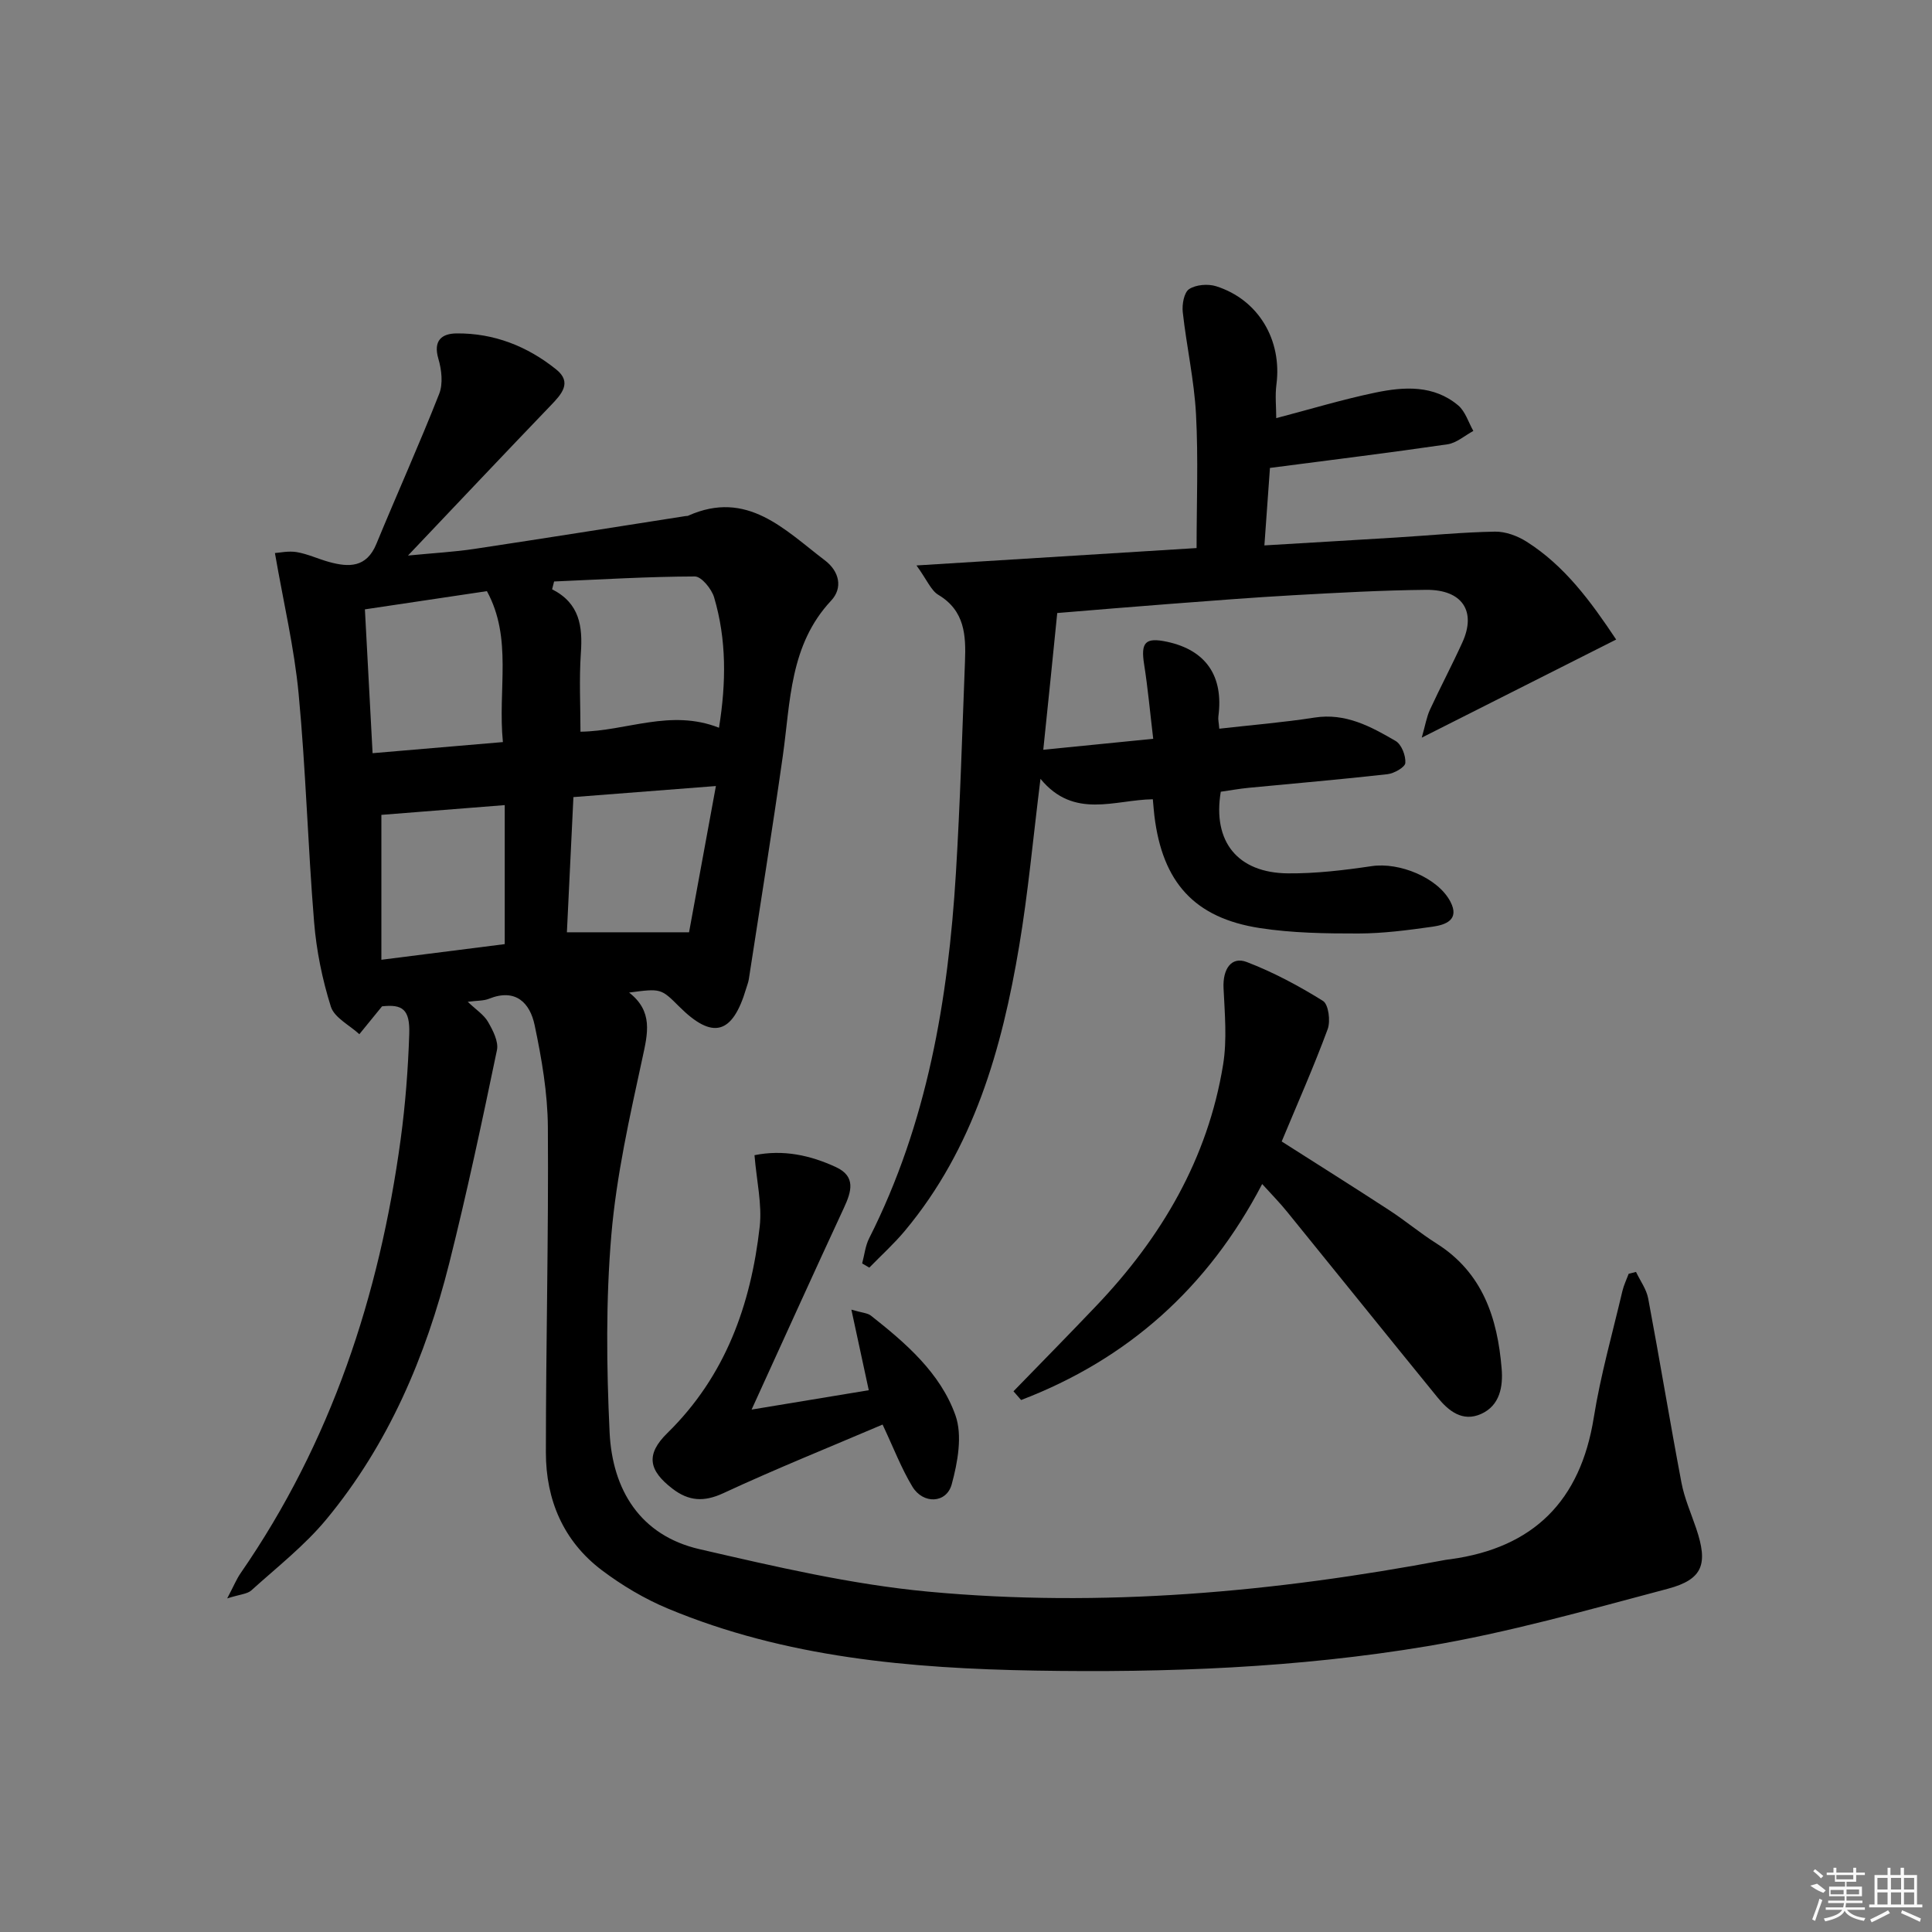
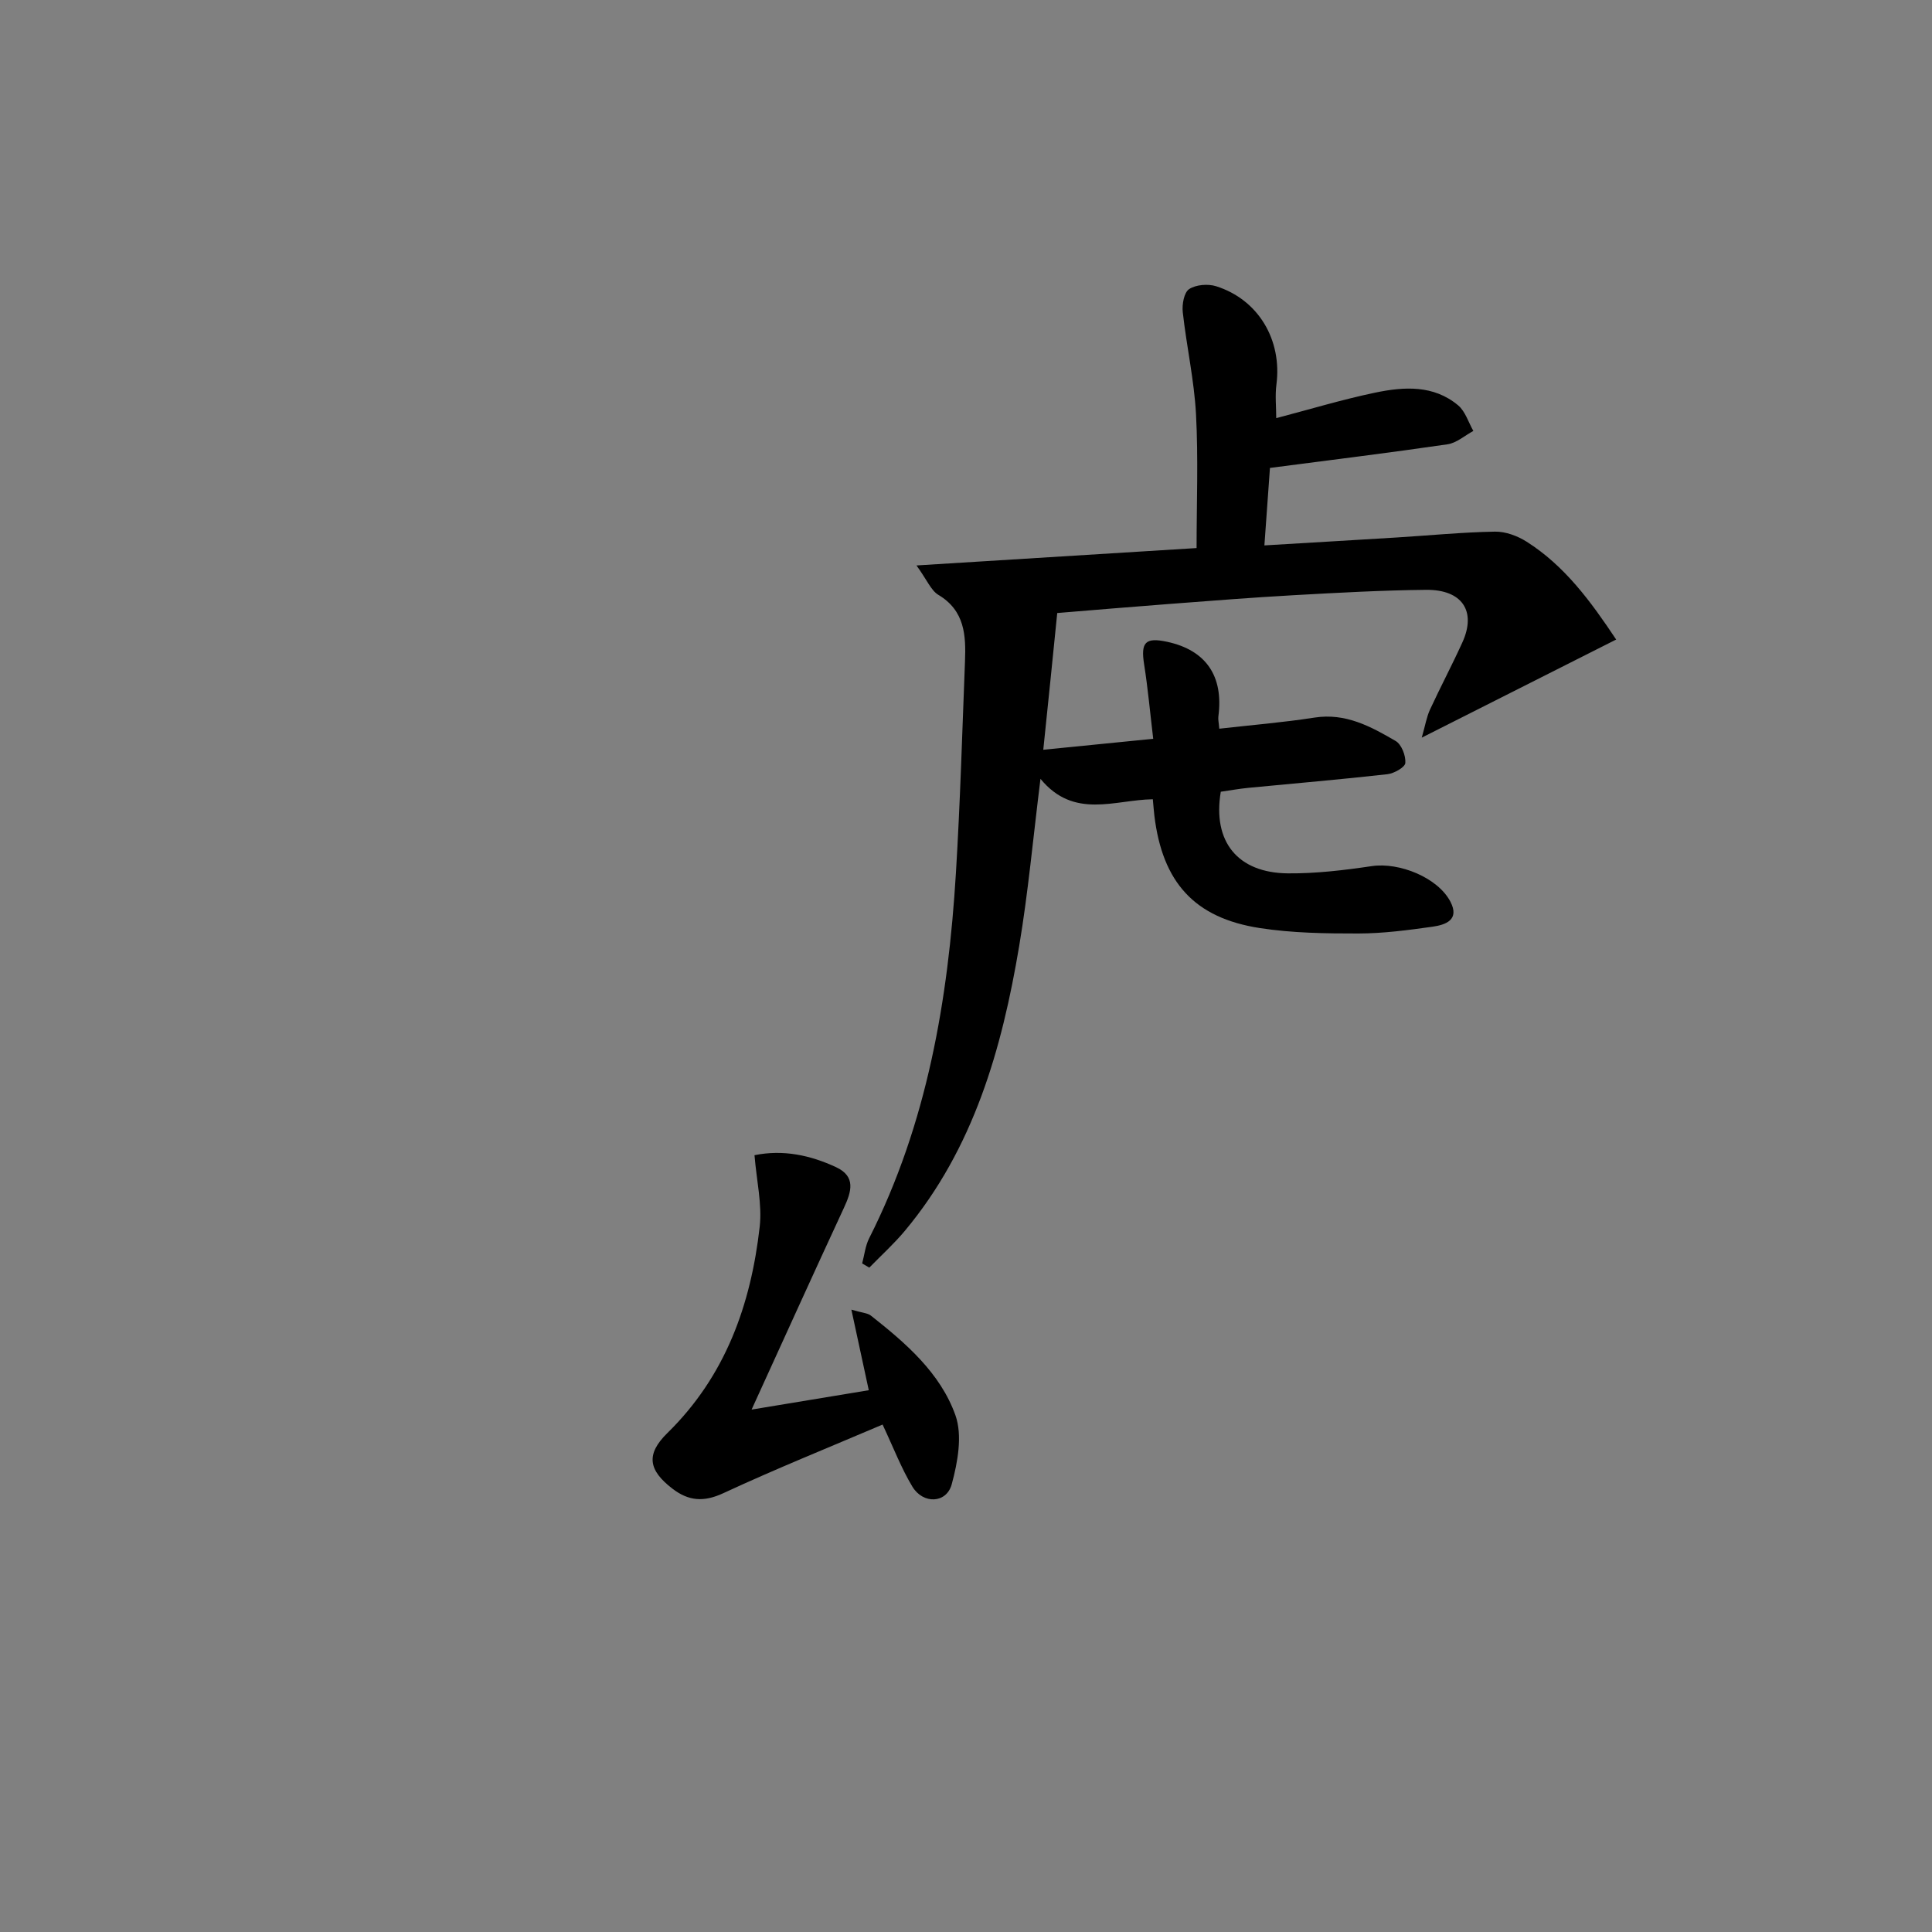
<svg xmlns="http://www.w3.org/2000/svg" enable-background="new 0 0 400 400" viewBox="0 0 400 400">
  <rect x="0" y="0" width="400" height="400" fill="#808080" stroke="none" />
-   <path d="m338.72 263.34c.86 1.83 2.16 3.57 2.52 5.49 2.39 12.7 4.48 25.46 6.89 38.15.61 3.23 1.99 6.33 3.05 9.47 2.48 7.34 1.43 10.54-5.89 12.49-16.5 4.38-33.01 9.07-49.81 11.89-26.77 4.48-53.93 5.51-81.05 5.05-25.96-.45-51.8-2.68-76.15-12.84-4.84-2.02-9.51-4.8-13.71-7.97-7.94-6.01-11.55-14.55-11.55-24.33 0-22.47.57-44.94.41-67.4-.05-7.05-1.28-14.17-2.74-21.1-.96-4.57-3.9-7.69-9.45-5.46-1.13.46-2.48.37-4.4.63 1.75 1.67 3.36 2.69 4.2 4.16 1.01 1.75 2.21 4.07 1.85 5.83-3.07 14.75-6.2 29.49-9.87 44.1-4.87 19.36-12.6 37.54-25.44 53.05-4.52 5.46-10.24 9.93-15.54 14.72-.84.76-2.32.81-5 1.66 1.37-2.6 1.94-4.02 2.79-5.24 18.73-27.1 28.72-57.43 33.12-89.79.98-7.23 1.54-14.54 1.78-21.83.17-5.15-1.45-6.18-5.63-5.72-1.89 2.32-3.3 4.04-4.7 5.77-2.04-1.88-5.18-3.42-5.9-5.71-1.78-5.65-2.99-11.6-3.47-17.51-1.29-15.73-1.71-31.53-3.2-47.24-.9-9.51-3.13-18.89-4.91-29.16.97-.06 2.81-.48 4.53-.19 2.27.39 4.41 1.41 6.65 2.03 4.15 1.15 7.79 1.2 9.82-3.72 4.28-10.38 8.9-20.63 13.01-31.08.83-2.1.5-4.99-.17-7.26-1.1-3.76.68-5.22 3.76-5.25 7.75-.08 14.69 2.67 20.65 7.47 3.34 2.69 1.09 5.12-1.16 7.46-9.55 9.94-19.01 19.97-29.54 31.06 5.44-.53 9.6-.75 13.71-1.37 14.61-2.2 29.2-4.53 43.79-6.81.16-.03.35.01.49-.06 12.23-5.48 19.98 2.9 28.33 9.24 2.98 2.26 3.76 5.69 1.29 8.33-8.61 9.2-8.41 20.89-10.01 32.18-2.19 15.43-4.67 30.83-7.04 46.24-.1.65-.37 1.27-.55 1.91-2.82 9.51-6.94 10.62-13.84 3.74-3.8-3.79-3.8-3.79-10.39-2.92 5 3.89 3.87 8.43 2.76 13.54-2.63 12.13-5.39 24.35-6.44 36.67-1.15 13.52-1 27.23-.36 40.81.56 11.92 6.33 21.39 18.62 24.22 15.63 3.6 31.4 7.3 47.32 8.79 35.97 3.36 71.72.11 107.17-6.58.33-.06.66-.08.99-.13 17.2-2.37 26.9-12.08 29.66-29.3 1.41-8.83 3.88-17.49 5.93-26.22.29-1.23.86-2.39 1.3-3.58.51-.12 1.01-.25 1.52-.38zm-189.86-112.67c1.51-9.39 1.57-18.28-1.01-26.99-.52-1.75-2.62-4.33-3.99-4.33-9.72.03-19.43.62-29.14 1.04-.14.54-.27 1.08-.41 1.62 5.73 2.9 6.34 7.71 5.95 13.23-.37 5.4-.08 10.84-.08 16.25 9.52-.11 18.63-4.78 28.68-.82zm-73.31-24.51c.54 10.2 1.05 19.74 1.59 29.78 9.3-.79 17.96-1.53 26.98-2.3-1.09-10.94 2.04-21.43-3.31-31.25-8.6 1.28-16.88 2.52-25.26 3.77zm67.11 66.86c1.66-9.02 3.52-19.18 5.56-30.28-10.16.79-19.5 1.51-29.5 2.29-.47 9.73-.92 19.08-1.35 27.99zm-38.16 2.45c0-9.95 0-19.35 0-28.78-8.96.71-17.49 1.38-25.54 2.02v30c9.08-1.15 17.27-2.19 25.54-3.24z" />
  <path d="m216 155.23c7.9-.79 15.05-1.5 22.76-2.27-.67-5.62-1.11-10.53-1.88-15.4-.73-4.58.24-5.66 4.78-4.68 8.04 1.74 11.7 7.11 10.59 15.46-.08.63.09 1.29.19 2.53 6.67-.76 13.22-1.29 19.7-2.3 6.45-1.01 11.68 1.85 16.81 4.84 1.22.71 2.12 3.04 2.01 4.55-.06.89-2.32 2.17-3.7 2.33-9.57 1.08-19.17 1.89-28.76 2.82-1.96.19-3.91.55-5.75.81-1.74 10.33 3.49 16.81 13.91 16.9 5.78.05 11.62-.65 17.36-1.5 5.67-.84 13.66 2.36 16.27 7.36 1.97 3.77-1 4.8-3.68 5.18-5.09.72-10.24 1.4-15.37 1.41-6.8.01-13.68-.09-20.38-1.12-13.59-2.09-20.19-9.49-21.86-23.28-.12-.97-.18-1.95-.32-3.39-7.89.1-16.32 4.21-23.26-4.23-1.54 12.34-2.55 23.55-4.41 34.62-3.58 21.33-9.41 41.87-23.66 58.95-2.26 2.71-4.9 5.09-7.37 7.63-.49-.29-.98-.58-1.48-.87.47-1.74.65-3.63 1.45-5.21 12.02-23.77 16.36-49.37 17.96-75.59.89-14.6 1.31-29.22 1.88-43.84.21-5.37-.02-10.5-5.51-13.78-1.52-.91-2.32-3.03-4.53-6.09 20.31-1.26 39.24-2.44 57.99-3.6 0-9.25.37-18.51-.12-27.72-.38-7.06-1.96-14.05-2.74-21.11-.18-1.59.25-4.07 1.31-4.78 1.41-.93 3.9-1.13 5.59-.6 8.77 2.77 13.69 11.13 12.49 20.35-.3 2.28-.04 4.64-.04 6.96 6.86-1.79 13.63-3.85 20.54-5.29 5.92-1.23 12.06-1.61 17.13 2.65 1.48 1.25 2.12 3.5 3.14 5.29-1.78.96-3.48 2.5-5.36 2.77-11.97 1.75-23.98 3.22-36.75 4.89-.35 4.83-.72 10.03-1.15 16.04 9.62-.58 18.51-1.09 27.39-1.64 6.78-.42 13.56-1.09 20.34-1.21 2.19-.04 4.67.88 6.56 2.08 7.88 5 13.25 12.32 18.54 20.26-13.43 6.78-26.3 13.28-40.25 20.31.73-2.56 1-4.27 1.7-5.79 2.16-4.68 4.58-9.24 6.71-13.93 2.94-6.45-.02-10.95-7.51-10.88-9.14.09-18.29.6-27.42 1.11-8.62.48-17.22 1.17-25.83 1.82-7.44.56-14.88 1.2-23.12 1.87-.94 9.44-1.88 18.57-2.89 28.31z" />
-   <path d="m261.32 245.14c-11.27 21.6-27.96 36.32-49.91 44.72-.53-.6-1.05-1.21-1.58-1.81 5.73-5.9 11.5-11.76 17.17-17.72 13.47-14.14 23.06-30.42 26.23-49.9.84-5.17.34-10.59.09-15.88-.18-3.89 1.6-6.61 4.82-5.37 5.49 2.11 10.77 4.93 15.77 8.05 1.15.72 1.59 4.17.97 5.85-2.87 7.77-6.23 15.35-9.52 23.25 7.56 4.82 14.97 9.47 22.3 14.25 3.33 2.17 6.41 4.76 9.77 6.88 9.56 6.04 12.61 15.45 13.47 25.9.31 3.69-.35 7.63-4.25 9.38-3.85 1.73-6.75-.62-9.05-3.45-10.4-12.76-20.71-25.59-31.09-38.37-1.54-1.91-3.28-3.67-5.19-5.78z" />
  <path d="m156.21 239.17c5.97-1.21 11.57.01 16.89 2.48 4.15 1.93 3.18 5.07 1.63 8.41-6.27 13.51-12.41 27.08-19.12 41.78 8.85-1.46 16.54-2.73 24.26-4.01-1.17-5.43-2.29-10.61-3.6-16.68 2.25.66 3.33.69 4.02 1.22 7.24 5.7 14.39 11.87 17.52 20.64 1.49 4.19.47 9.75-.77 14.31-1.09 3.97-5.91 4.14-8.13.49-2.29-3.79-3.89-8-6.18-12.87-10.87 4.64-22.06 9.14-32.98 14.21-4.05 1.88-7.18 1.63-10.52-.93-4.97-3.81-5.57-7.1-1.06-11.52 12.03-11.78 17.29-26.55 19.12-42.74.51-4.63-.64-9.45-1.08-14.79z" />
  <g fill="#fafafa">
-     <path d="m374.8 390.4 1.4-.4c.7.5 1.3 1 1.8 1.4l-.5.5c-1.5-.6-2.1-1.1-2.7-1.5zm1 7.3-.6-.3c.5-1.4 1.1-2.8 1.5-4.3.2.1.4.2.6.3-.5 1.3-1 2.8-1.5 4.3zm-.4-10.3.4-.4c.4.3 1 .8 1.7 1.4l-.5.5c-.4-.5-1-1-1.6-1.5zm2.5.3h1.7v-1h.6v1h3.5v-1h.6v1h1.8v.5h-1.8v1.4h-2v1h3.2v2h-3.2v.9h3.3v.5h-3.4c0 .3-.1.6-.1.9h4v.5h-3.7c.7.9 1.9 1.5 3.8 1.7-.1.2-.2.4-.3.6-2.1-.4-3.5-1.1-4-2.1-.4 1-1.8 1.7-4 2.2-.1-.2-.2-.4-.3-.6 2.1-.4 3.4-1 3.8-1.8h-3.4v-.5h3.6c.1-.3.1-.6.2-.9h-3.3v-.5h3.4c0-.3 0-.6 0-.9h-3.2v-2h3.3v-1h-2.1v-1.4h-1.7v-.5zm1.1 3.5v1h2.7c0-.3 0-.4 0-.4 0-.1 0-.2 0-.2 0-.1 0-.2 0-.3h-2.7zm1.2-3v.9h3.5v-.9zm4.7 3h-2.6v.6.4h2.6z" />
-     <path d="m393.6 386.7h.6v1.5h2.7v6.1h1.1v.6h-11v-.6h1.1v-6.1h2.7v-1.5h.6v1.5h2.1v-1.5zm-2.7 8.8.4.6c-1.2.6-2.5 1.3-3.8 1.9-.1-.2-.2-.4-.3-.6 1.2-.6 2.5-1.2 3.7-1.9zm-2.2-6.7v2.4h2.1v-2.4zm0 3v2.5h2.1v-2.5zm2.8-3v2.4h2.1v-2.4zm0 3v2.5h2.1v-2.5zm6 6.1c-1.4-.7-2.7-1.3-3.9-1.8l.2-.6c1.5.6 2.7 1.2 3.9 1.7zm-1.2-9.1h-2.1v2.4h2.1zm-2.1 3v2.5h2.1v-2.5z" />
-   </g>
+     </g>
</svg>